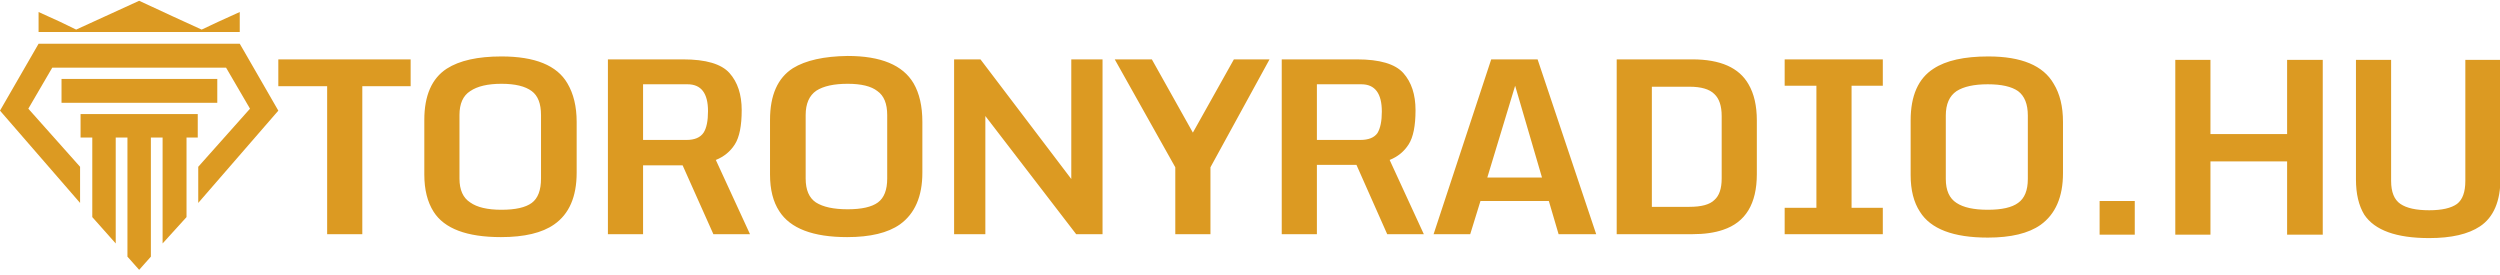
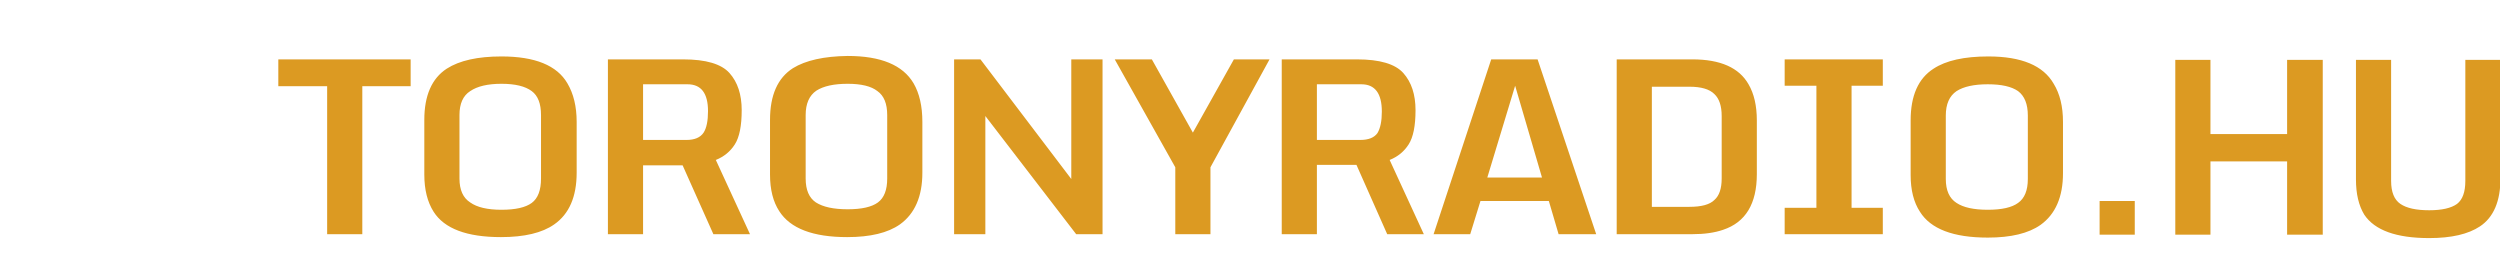
<svg xmlns="http://www.w3.org/2000/svg" version="1.2" viewBox="0 0 512 56" width="400" height="44">
  <style>.a{fill:#dc9a22}</style>
-   <path fill-rule="evenodd" class="a" d="m51.2 22.1l-4.9-8.4h-35.6l-4.9 8.4 10.6 11.9v7.4l-16.4-18.9 7.9-13.7h41.2l0.7 1.2 7.2 12.5-16.4 18.9v-7.4zm-22.7-22.1l6.9 3.2 5.9 2.7 3.4-1.6 4.4-2v4.1h-41.2v-4.1l4.4 2 3.3 1.6 5.9-2.7zm-15.9 16h31.9v4.9h-31.9zm3.9 12v-4.8h24v4.8h-2.3v16.3l-4.9 5.4v-21.7h-2.4v24.4l-2.4 2.7-2.4-2.7v-24.4h-2.4v21.7l-4.8-5.4v-16.3z" />
  <path fill-rule="evenodd" class="a" d="m74.2 47.8h-7.2v-30.3h-10v-5.5h27.1v5.5h-9.9zm28.4 0.6q-10.5 0-13.8-5.2-1.9-3-1.9-7.6v-11.2q0-7.5 4.6-10.5 3.9-2.5 11.2-2.5 10.3 0 13.5 5.5 1.9 3.2 1.9 7.9v10.4q0 7.4-4.6 10.6-3.7 2.6-10.9 2.6zm-8.5-12q0 3.5 2.2 4.9 2.1 1.5 6.4 1.5 4.3 0 6.2-1.4 1.9-1.4 1.9-5v-13q0-3.5-1.9-4.9-2-1.5-6.2-1.5-4.2 0-6.4 1.5-2.2 1.4-2.2 4.9zm37.6 11.4h-7.2v-35.8h15.4q7 0 9.5 2.8 2.5 2.8 2.5 7.6 0 4.8-1.4 7-1.4 2.2-3.9 3.2l7 15.2h-7.5l-6.3-14.1h-8.1zm0-30.7v11.4h8.9q2.5 0 3.5-1.5 0.9-1.4 0.9-4.4 0-5.5-4.2-5.5zm41.8 31.3q-10.5 0-13.9-5.3-1.9-2.9-1.9-7.5v-11.2q0-7.6 4.7-10.6 3.9-2.4 11.2-2.5 10.2 0 13.5 5.6 1.8 3.1 1.8 7.9v10.4q0 7.3-4.6 10.6-3.7 2.6-10.8 2.6zm-8.5-12q0 3.5 2.1 4.9 2.2 1.4 6.5 1.4 4.3 0 6.2-1.4 1.9-1.4 1.9-4.9v-13q0-3.5-2-4.9-1.9-1.5-6.1-1.5-4.2 0-6.4 1.4-2.2 1.5-2.2 5zm36.8 11.4h-6.4v-35.8h5.4l18.6 24.5v-24.5h6.4v35.8h-5.4l-18.6-24.2zm46.1 0h-7.2v-13.7l-12.4-22.1h7.6l8.4 15 8.4-15h7.3l-12.1 22.1zm21.8 0h-7.2v-35.8h15.4q7 0 9.5 2.8 2.5 2.8 2.5 7.6 0 4.8-1.4 7-1.4 2.2-3.9 3.2l7 15.2h-7.5l-6.3-14.2h-8.1zm0-30.7v11.4h8.9q2.5 0 3.5-1.4 0.9-1.5 0.9-4.4 0-5.6-4.2-5.6zm31.4 30.7h-7.5l11.8-35.8h9.5l12 35.8h-7.7l-2-6.8h-14zm9.2-30.4l-5.7 18.8h11.2zm36.3 30.4h-15.5v-35.8h15.5q8.6 0 11.5 5.1 1.7 2.9 1.7 7.4v11q0 9.1-6.9 11.4-2.6 0.9-6.3 0.9zm-8.3-30.2v24.6h7.7q3.7 0 5.1-1.4 1.5-1.3 1.5-4.4v-12.8q0-3.1-1.5-4.5-1.5-1.5-5.1-1.5zm47.3 30.2h-20.1v-5.4h6.5v-25h-6.5v-5.4h20.1v5.4h-6.4v25h6.4zm21.5 0.7q-10.6 0-13.9-5.3-1.9-2.9-1.9-7.5v-11.2q0-7.6 4.7-10.6 3.8-2.5 11.2-2.5 10.2 0 13.4 5.6 1.9 3.1 1.9 7.8v10.5q0 7.3-4.6 10.6-3.7 2.6-10.8 2.6zm-8.6-12q0 3.5 2.2 4.9 2.1 1.4 6.4 1.4 4.3 0 6.2-1.4 2-1.4 2-4.9v-13q0-3.5-2-5-2-1.4-6.2-1.4-4.2 0-6.4 1.4-2.2 1.5-2.2 5zm38.7 11.4h-7.2v-6.9h7.2zm15.5 0h-7.2v-35.8h7.2v15.2h15.7v-15.2h7.3v35.8h-7.3v-15h-15.7zm44.8 0.7q-10.1 0-13.3-4.8-1.7-2.8-1.7-7.2v-24.5h7.2v24.8q0 3.4 1.9 4.7 1.9 1.3 5.9 1.3 3.9 0 5.7-1.3 1.7-1.3 1.7-4.7v-24.8h7.2v24.2q0 7.1-4.2 9.9-3.6 2.4-10.4 2.4z" />
</svg>